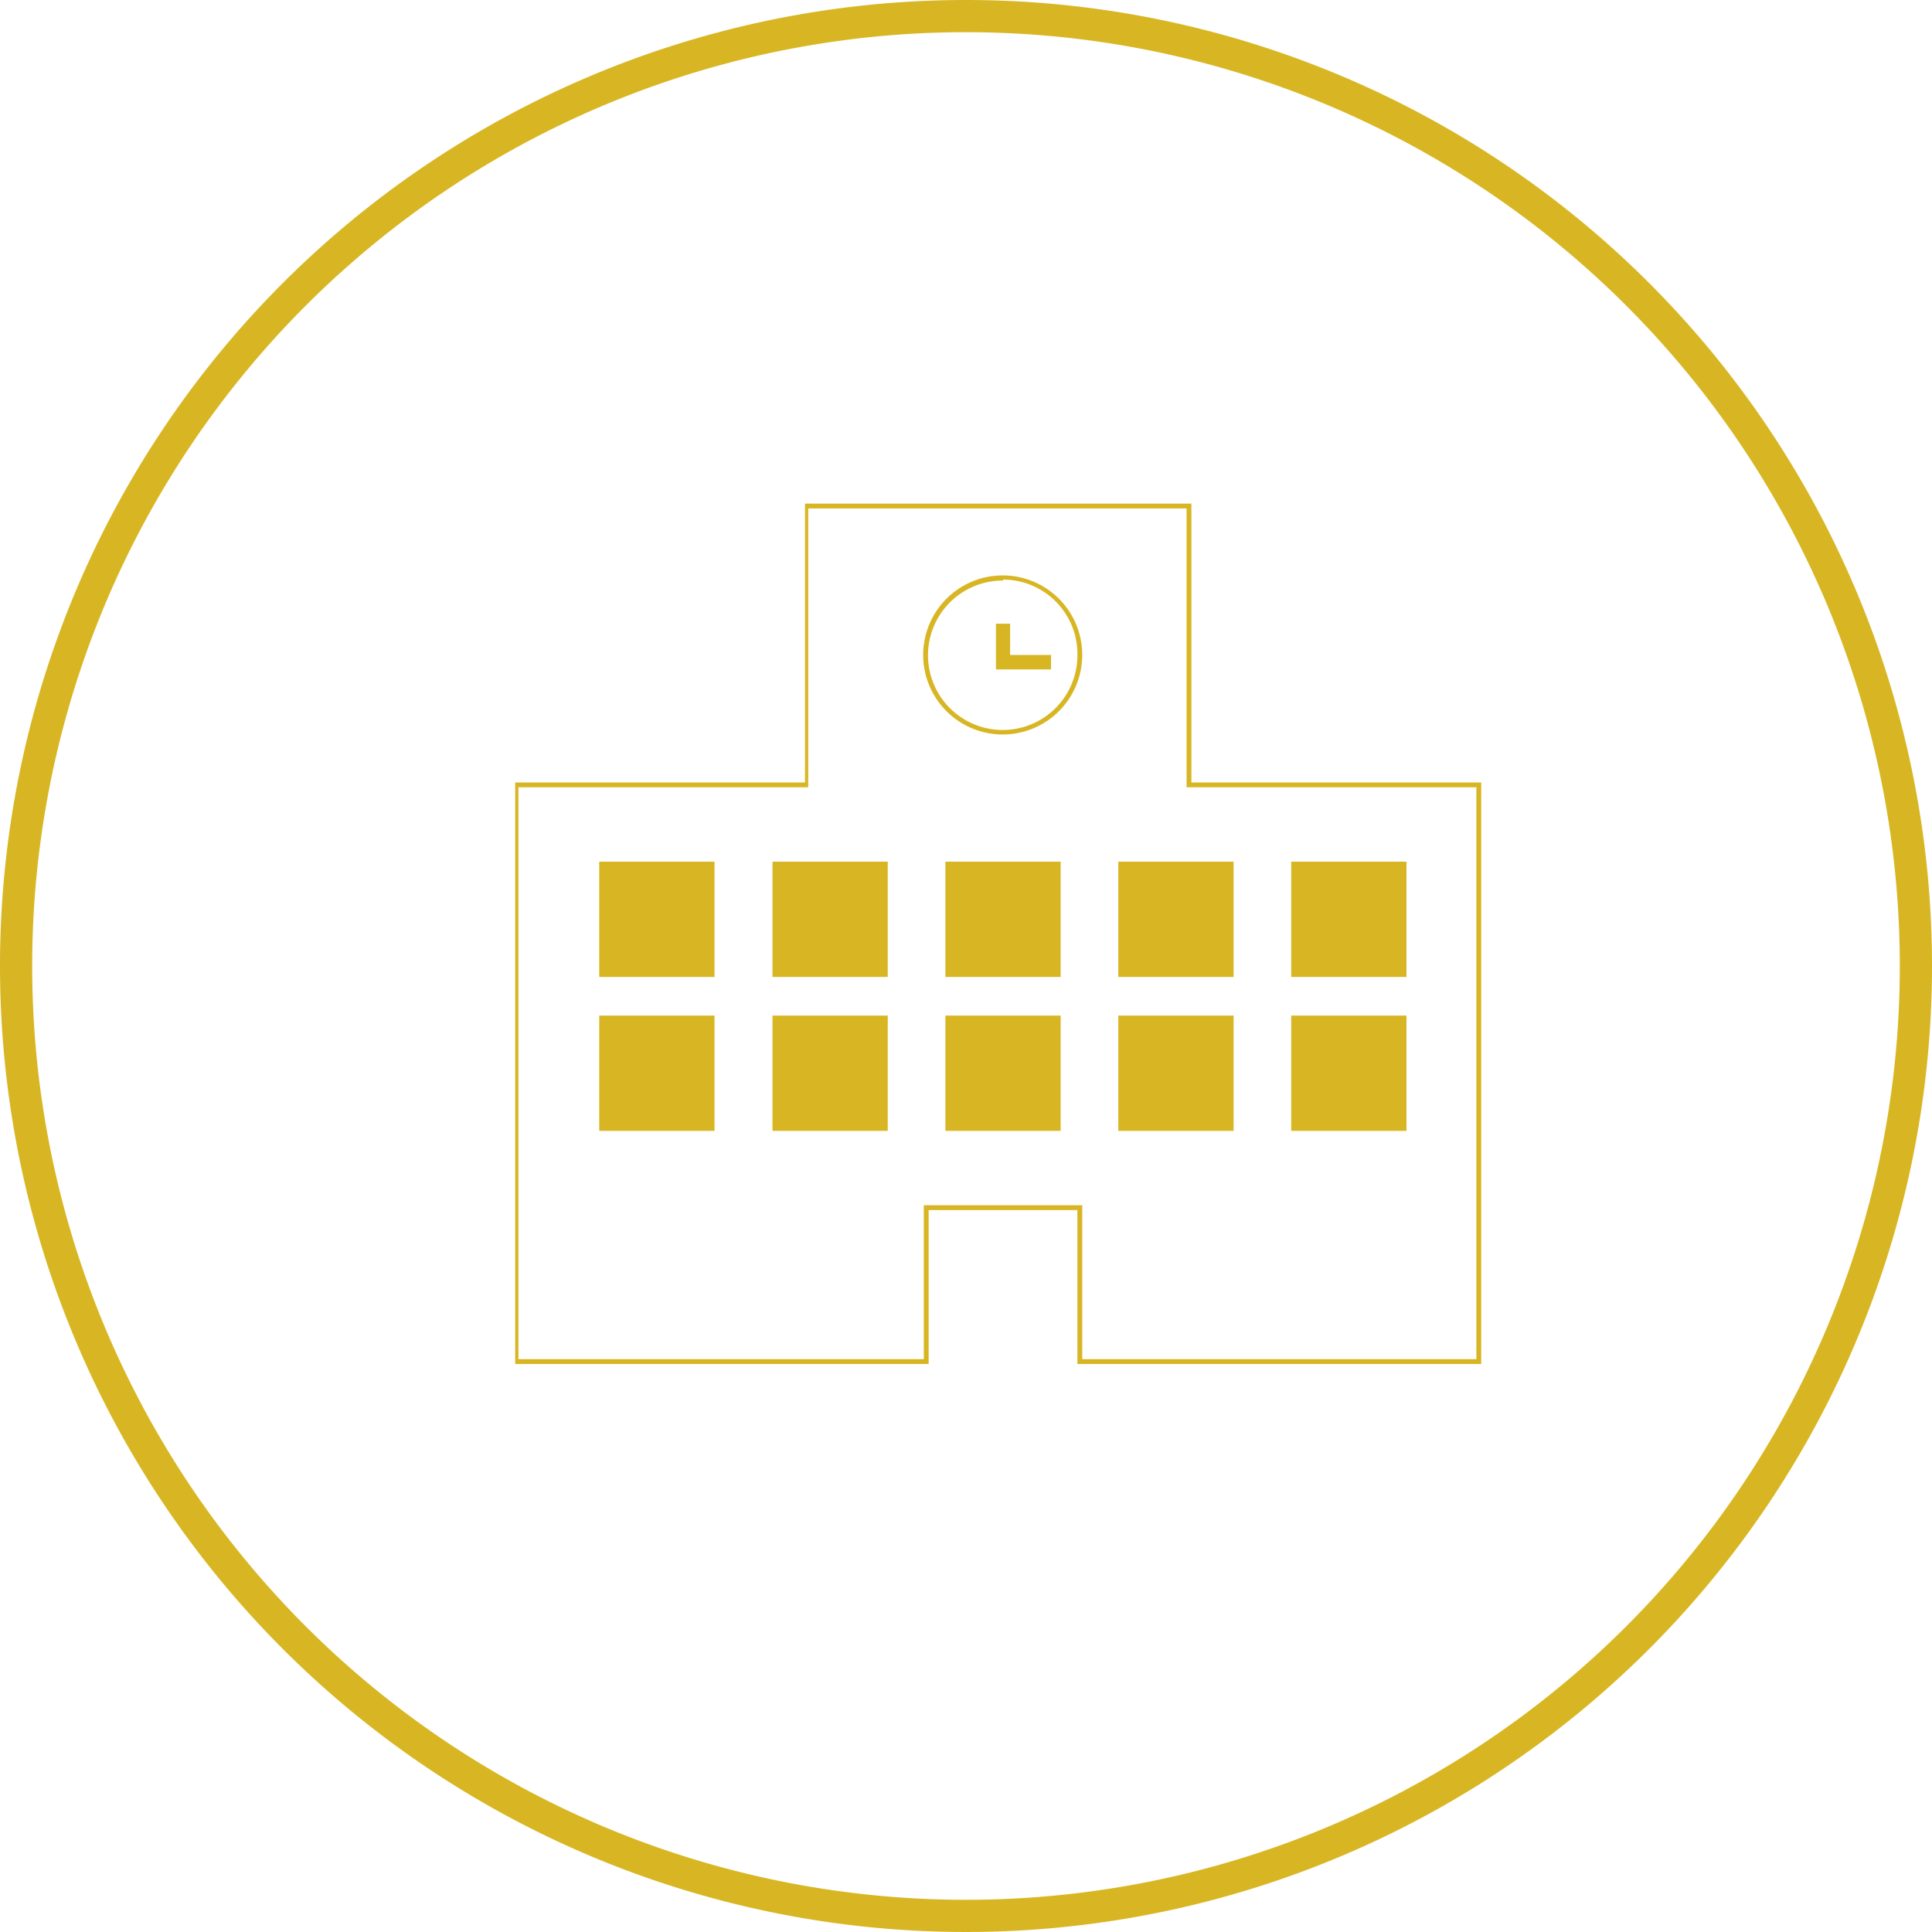
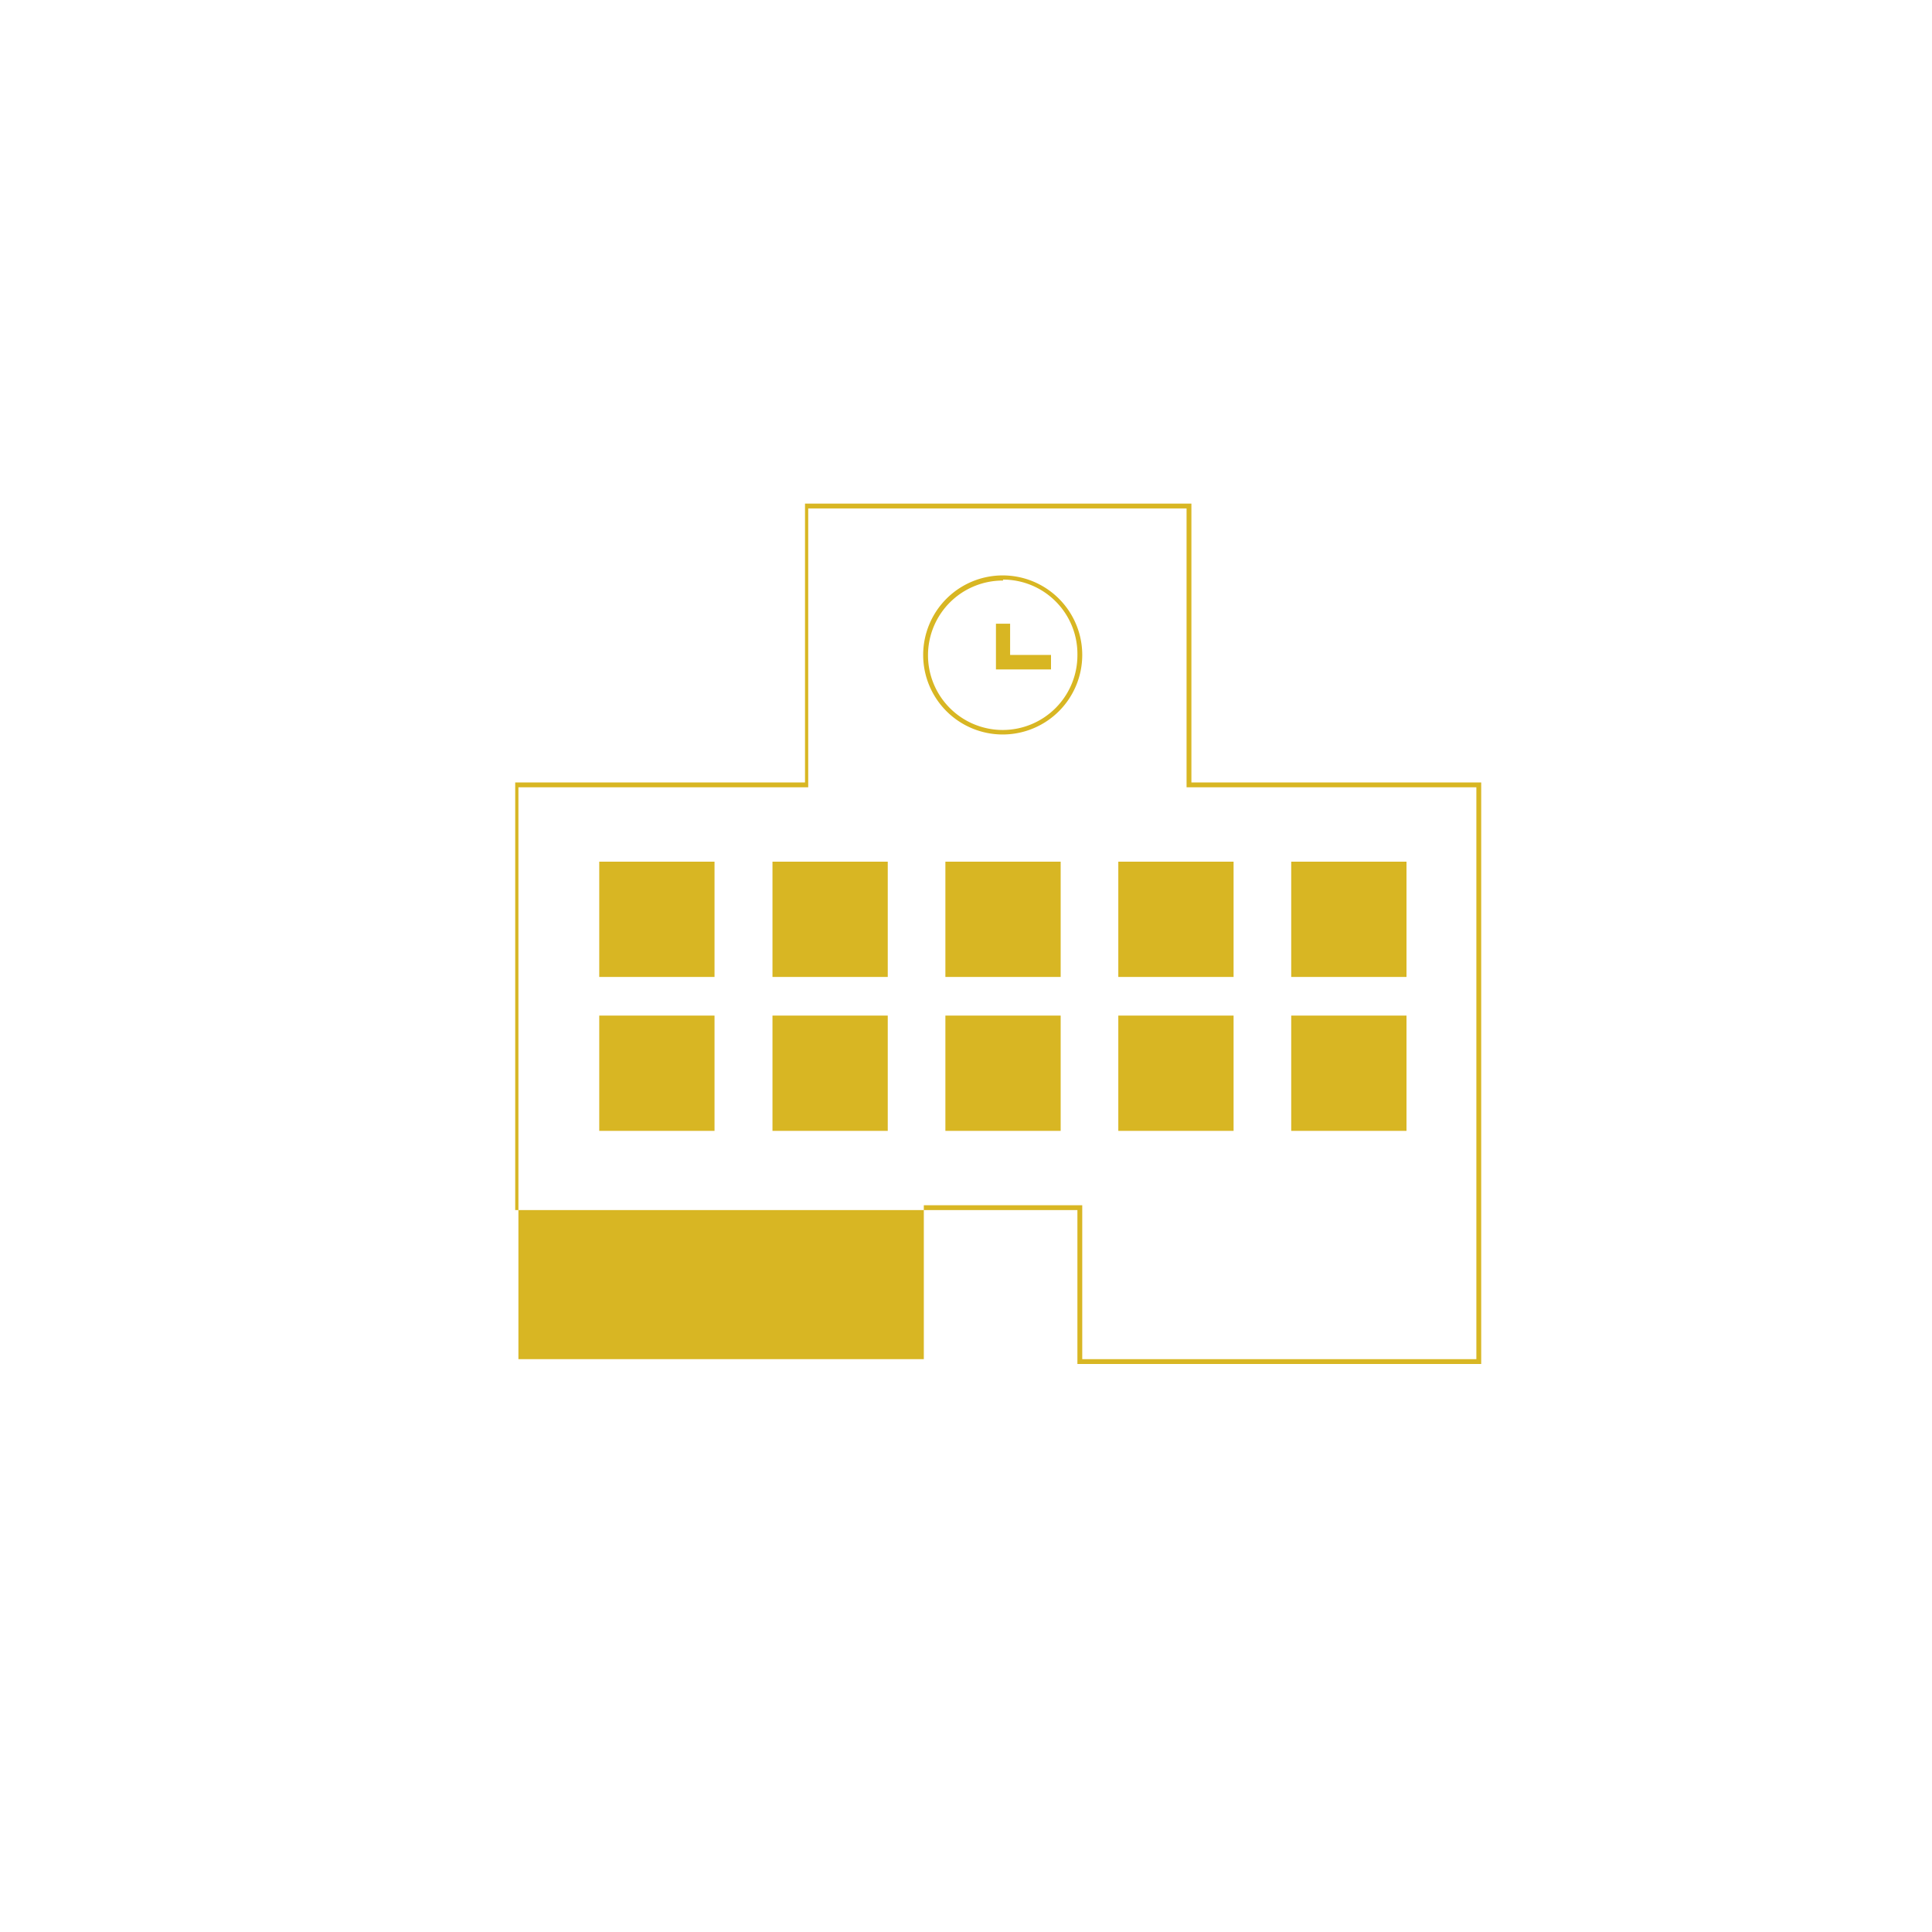
<svg xmlns="http://www.w3.org/2000/svg" viewBox="0 0 60 60" width="60" height="60">
  <defs>
    <style>.cls-1{fill:#d8b623;}</style>
  </defs>
  <title>top-service-icon2</title>
  <g id="レイヤー_2" data-name="レイヤー 2">
    <g id="レイヤー_1-2" data-name="レイヤー 1">
-       <path class="cls-1" d="M30,1A29,29,0,1,1,1,30,29,29,0,0,1,30,1m0-1A30,30,0,1,0,60,30,30,30,0,0,0,30,0Z" />
      <rect class="cls-1" x="18.61" y="26.76" width="3.58" height="3.58" />
      <rect class="cls-1" x="23.99" y="26.76" width="3.58" height="3.58" />
      <rect class="cls-1" x="29.36" y="26.76" width="3.58" height="3.58" />
      <rect class="cls-1" x="34.73" y="26.76" width="3.58" height="3.58" />
      <rect class="cls-1" x="40.1" y="26.76" width="3.58" height="3.58" />
      <rect class="cls-1" x="18.61" y="31.54" width="3.58" height="3.58" />
      <rect class="cls-1" x="23.99" y="31.54" width="3.58" height="3.58" />
      <rect class="cls-1" x="29.36" y="31.54" width="3.58" height="3.58" />
-       <path class="cls-1" d="M46,42.36H33.46V37.58H28.84v4.78H16V24.3h9V15.64H37V24.3h9Zm-12.39-.15H45.85V24.45h-9V15.79H25.1v8.66h-9V42.21H28.69V37.43h4.92Z" />
+       <path class="cls-1" d="M46,42.36H33.46V37.58H28.84H16V24.3h9V15.64H37V24.3h9Zm-12.39-.15H45.85V24.45h-9V15.79H25.1v8.66h-9V42.21H28.69V37.43h4.92Z" />
      <rect class="cls-1" x="34.73" y="31.54" width="3.58" height="3.58" />
      <rect class="cls-1" x="40.1" y="31.54" width="3.58" height="3.58" />
      <path class="cls-1" d="M31.15,22.81a2.47,2.47,0,1,1,2.46-2.47A2.47,2.47,0,0,1,31.15,22.81Zm0-4.78a2.32,2.32,0,1,0,2.31,2.31A2.31,2.31,0,0,0,31.15,18Z" />
      <polygon class="cls-1" points="31.37 20.34 31.37 19.37 30.93 19.37 30.93 20.34 30.93 20.72 30.93 20.79 32.64 20.79 32.64 20.34 31.37 20.34" />
    </g>
  </g>
</svg>